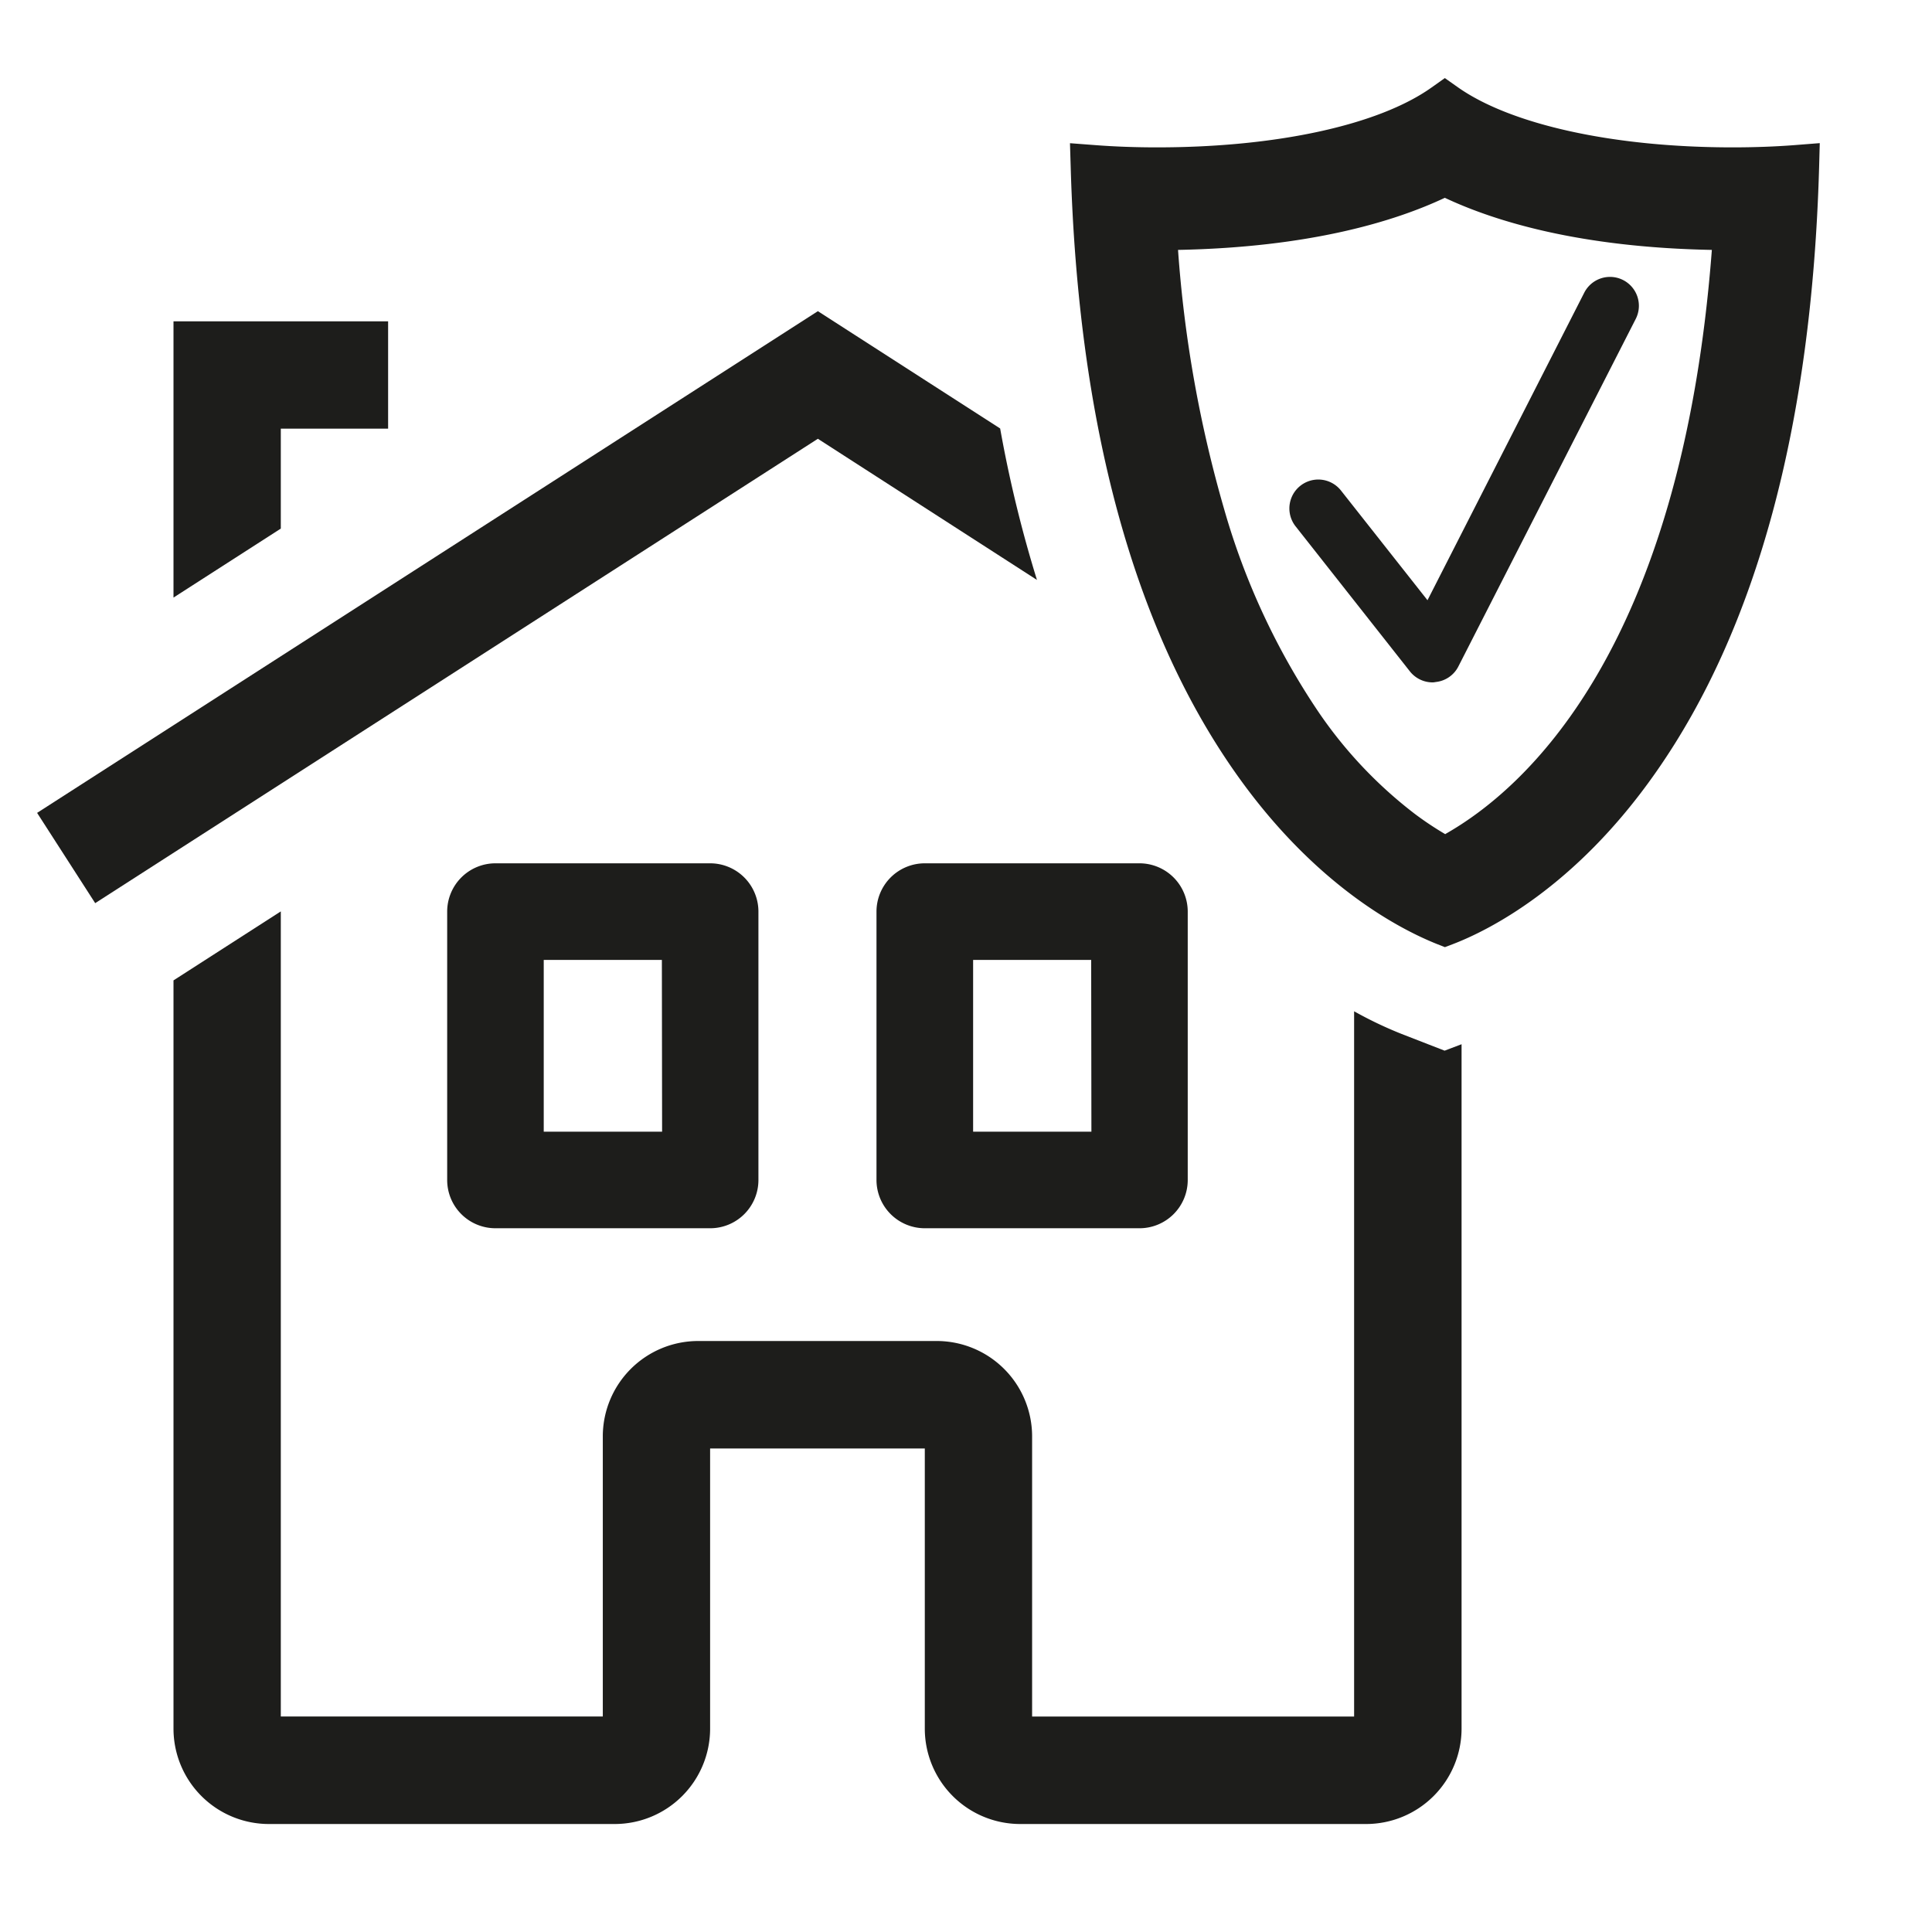
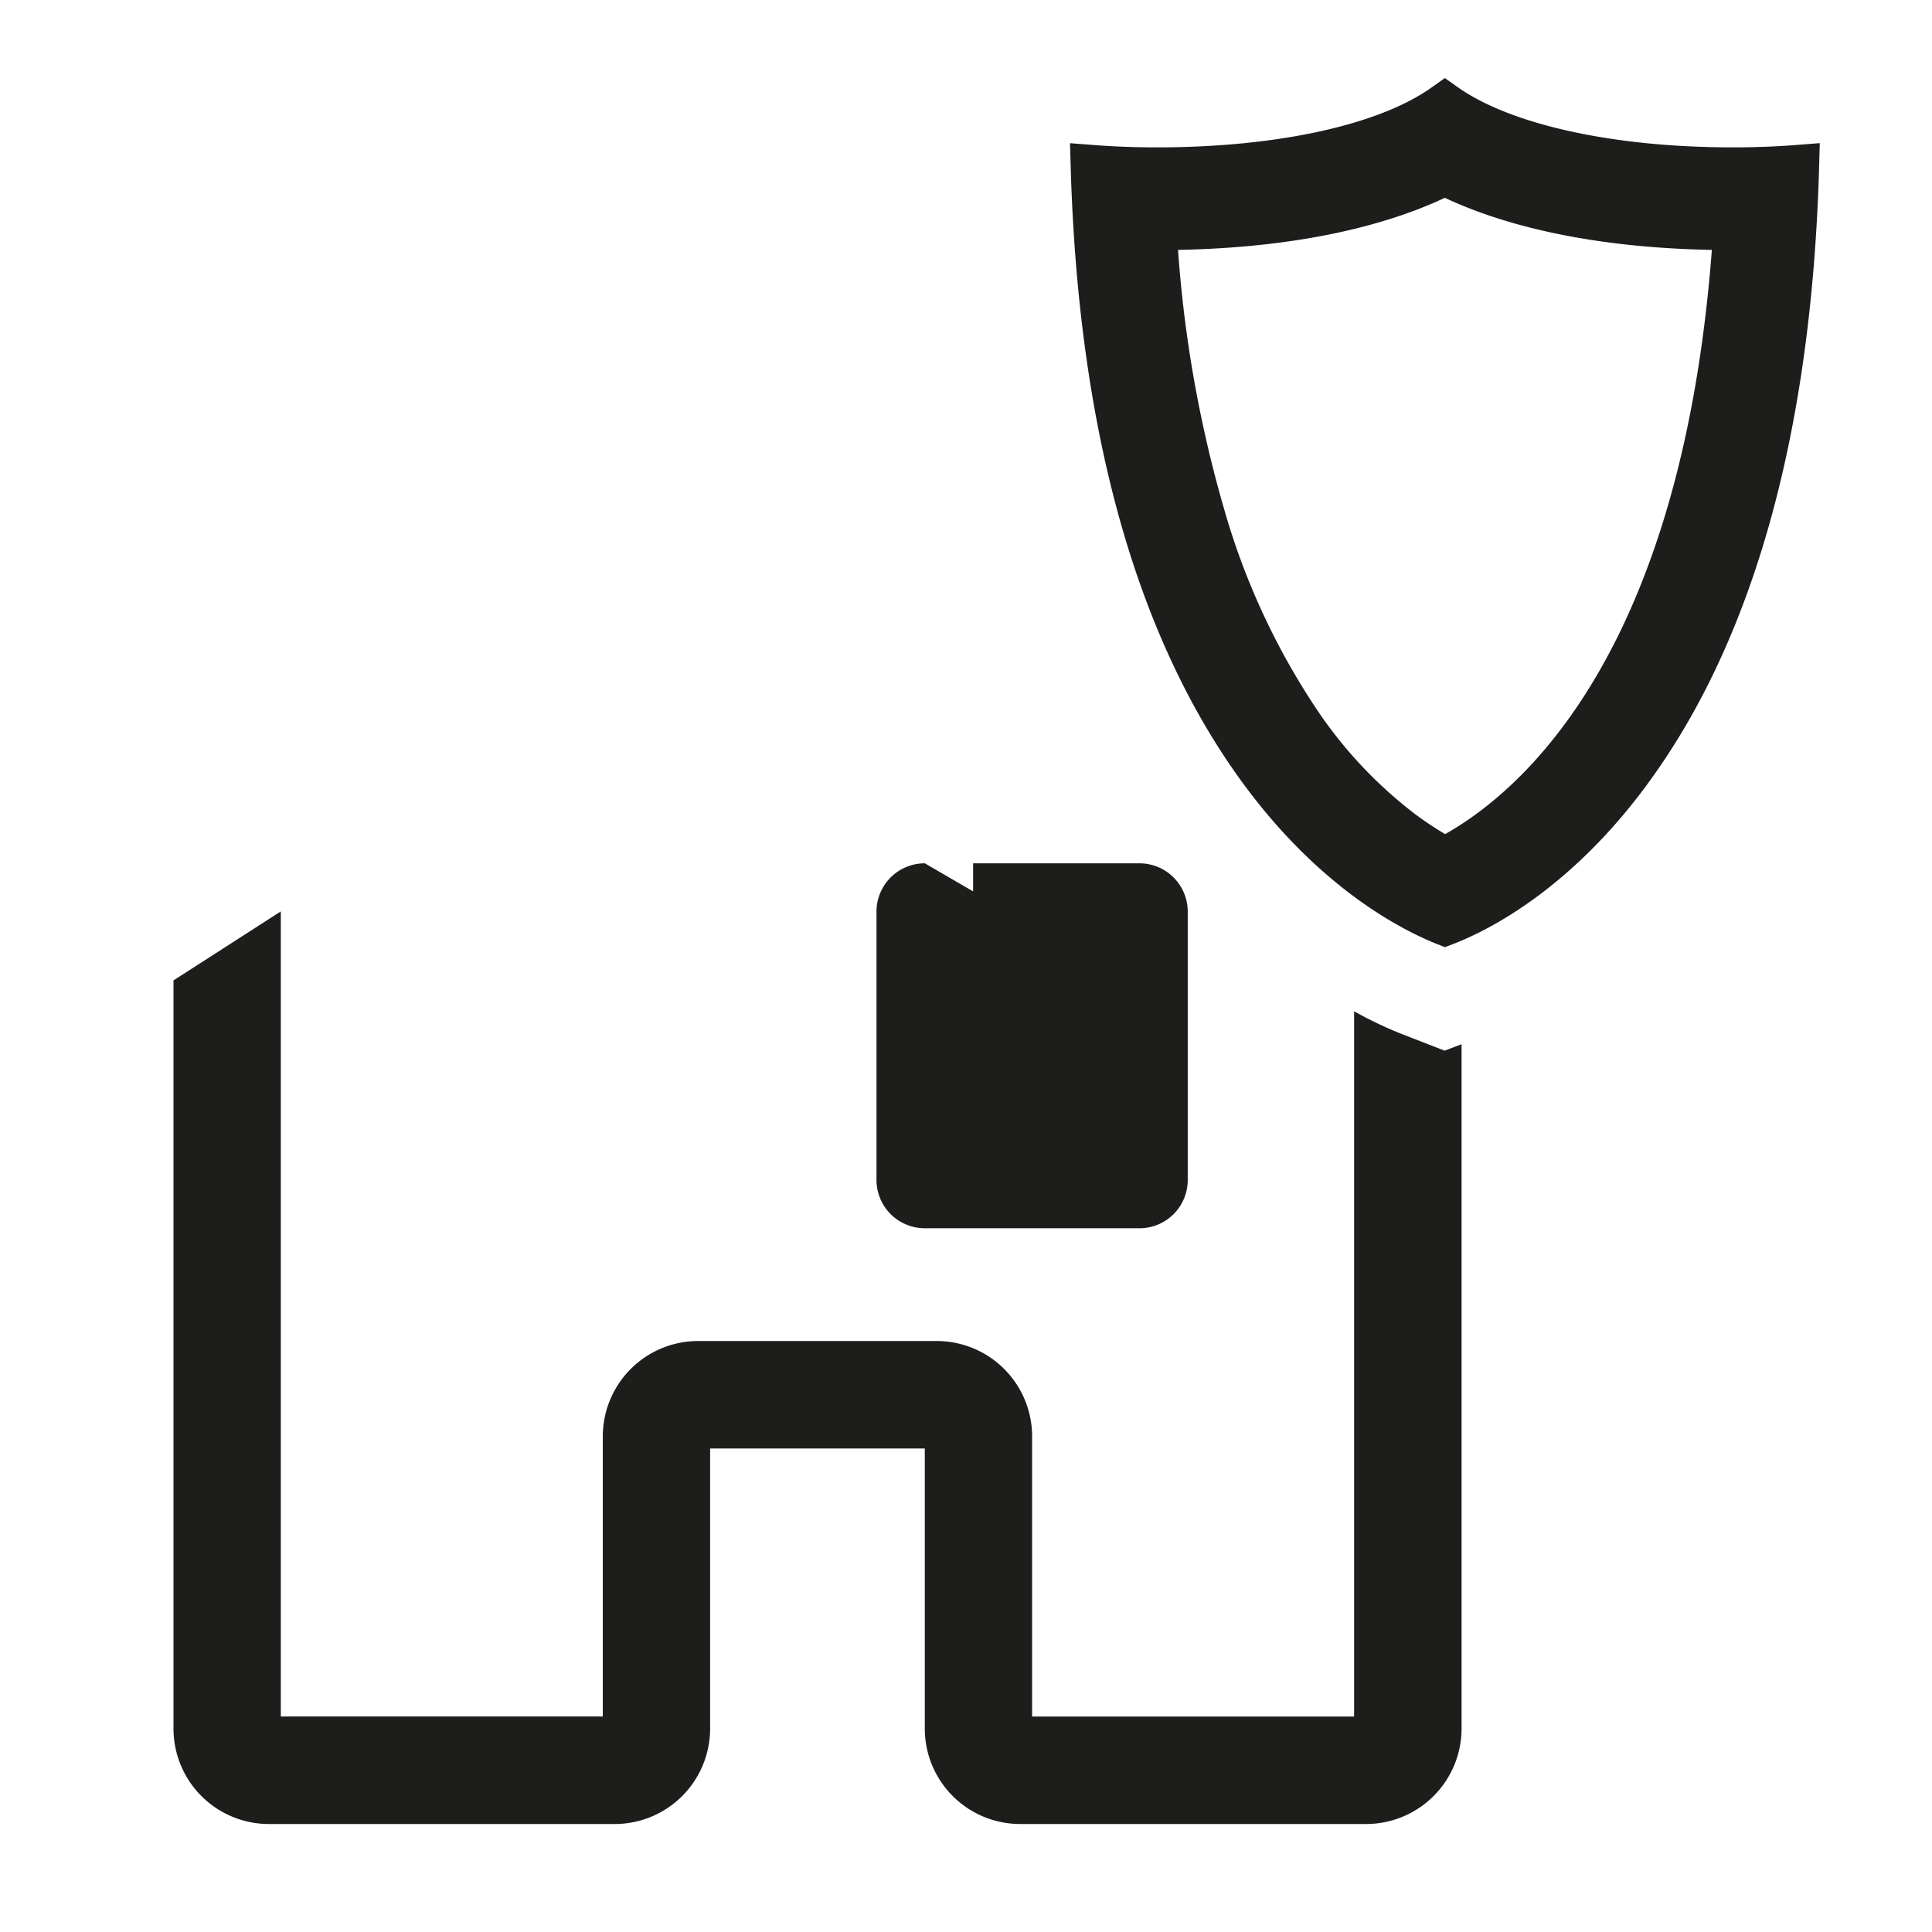
<svg xmlns="http://www.w3.org/2000/svg" id="icons_cmyk_white" data-name="icons cmyk white" viewBox="0 0 255.12 255.12">
  <defs>
    <style>.cls-1{fill:#1d1d1b;}.cls-2{fill:none;}</style>
  </defs>
  <title>ERGO_Icon_black_Haus8</title>
-   <path class="cls-1" d="M122.12,114a6.38,6.38,0,0,0-6.38,6.38v35.44a6.38,6.38,0,0,0,6.38,6.37h28.35a6.37,6.37,0,0,0,6.37-6.37V120.38a6.38,6.38,0,0,0-6.37-6.38Zm22,35.44H128.5V126.76h15.59Z" transform="translate(0 0)" />
-   <path class="cls-1" d="M65.43,114a6.38,6.38,0,0,0-6.38,6.38v35.44a6.37,6.37,0,0,0,6.38,6.37H93.77a6.37,6.37,0,0,0,6.38-6.37V120.38A6.38,6.38,0,0,0,93.77,114Zm22,35.44H71.8V126.76H87.4Z" transform="translate(0 0)" />
-   <polygon class="cls-1" points="37.08 56.6 51.25 56.6 51.25 42.43 22.91 42.43 22.91 78.91 37.08 69.8 37.08 56.6" />
-   <path class="cls-1" d="M136.93,76.58a166.35,166.35,0,0,1-4.86-20L108,41.09,4.9,107.34l7.67,11.92L108,57.94Z" transform="translate(0 0)" />
+   <path class="cls-1" d="M122.12,114a6.38,6.38,0,0,0-6.38,6.38v35.44a6.38,6.38,0,0,0,6.38,6.37h28.35a6.37,6.37,0,0,0,6.37-6.37V120.38a6.38,6.38,0,0,0-6.37-6.38ZH128.5V126.76h15.59Z" transform="translate(0 0)" />
  <path class="cls-1" d="M190.76,138.74l-5.66-2.2a52.86,52.86,0,0,1-6.29-3v93.13H136.29v-37a12.6,12.6,0,0,0-12.58-12.59H92.18A12.6,12.6,0,0,0,79.6,189.66v37H37.08V120.35l-14.17,9.11v98.81a12.6,12.6,0,0,0,12.58,12.59h45.7a12.6,12.6,0,0,0,12.58-12.59v-37h28.35v37a12.6,12.6,0,0,0,12.58,12.59h45.7A12.61,12.61,0,0,0,193,228.27V137.89Z" transform="translate(0 0)" />
  <g id="Serviceleistungen">
    <path class="cls-1" d="M237,19.16c-2.59.2-5.36.3-8.23.3-15.7,0-29.25-3-36.25-7.93l-1.73-1.22-1.72,1.22c-7,5-20.56,7.93-36.28,7.93-2.85,0-5.61-.1-8.2-.3l-3.3-.25.1,3.31c1,33.74,8.26,60.53,21.62,79.64,10.72,15.34,22.26,21,26.72,22.79l1.07.42,1.08-.41c4.48-1.72,16.08-7.36,26.8-22.71,13.31-19,20.55-45.87,21.53-79.74l.09-3.31Zm-46.14,91a43,43,0,0,1-4-2.66,58.05,58.05,0,0,1-12.69-13.39,94,94,0,0,1-12.52-26.87A164.25,164.25,0,0,1,155.56,33c17.4-.34,28.58-3.75,35.23-6.88,6.66,3.13,17.85,6.55,35.26,6.88C222,86.11,201.13,104.32,190.86,110.13Z" transform="translate(0 0)" />
-     <path class="cls-1" d="M189.18,90.11a3.83,3.83,0,0,1-3-1.45L171.08,69.5a3.81,3.81,0,0,1,6-4.72l11.42,14.48L209.2,38.65A3.81,3.81,0,1,1,216,42.11L192.58,88a3.79,3.79,0,0,1-3,2.06A2.3,2.3,0,0,1,189.18,90.11Z" transform="translate(0 0)" />
  </g>
-   <rect class="cls-2" width="255.12" height="255.12" />
</svg>